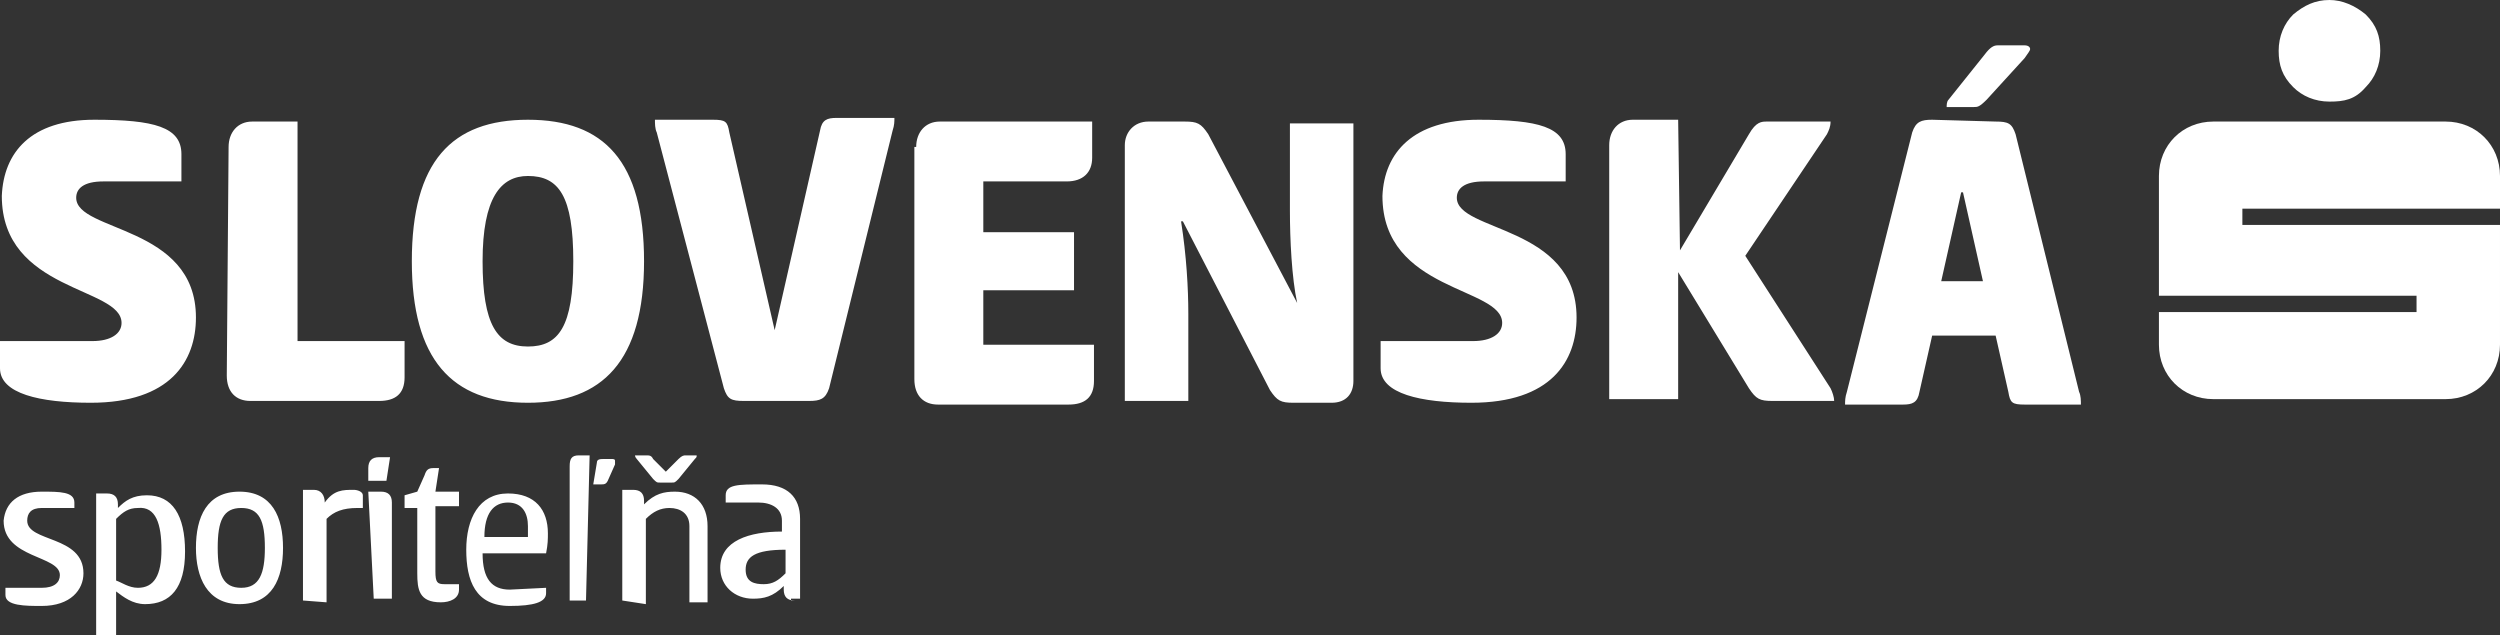
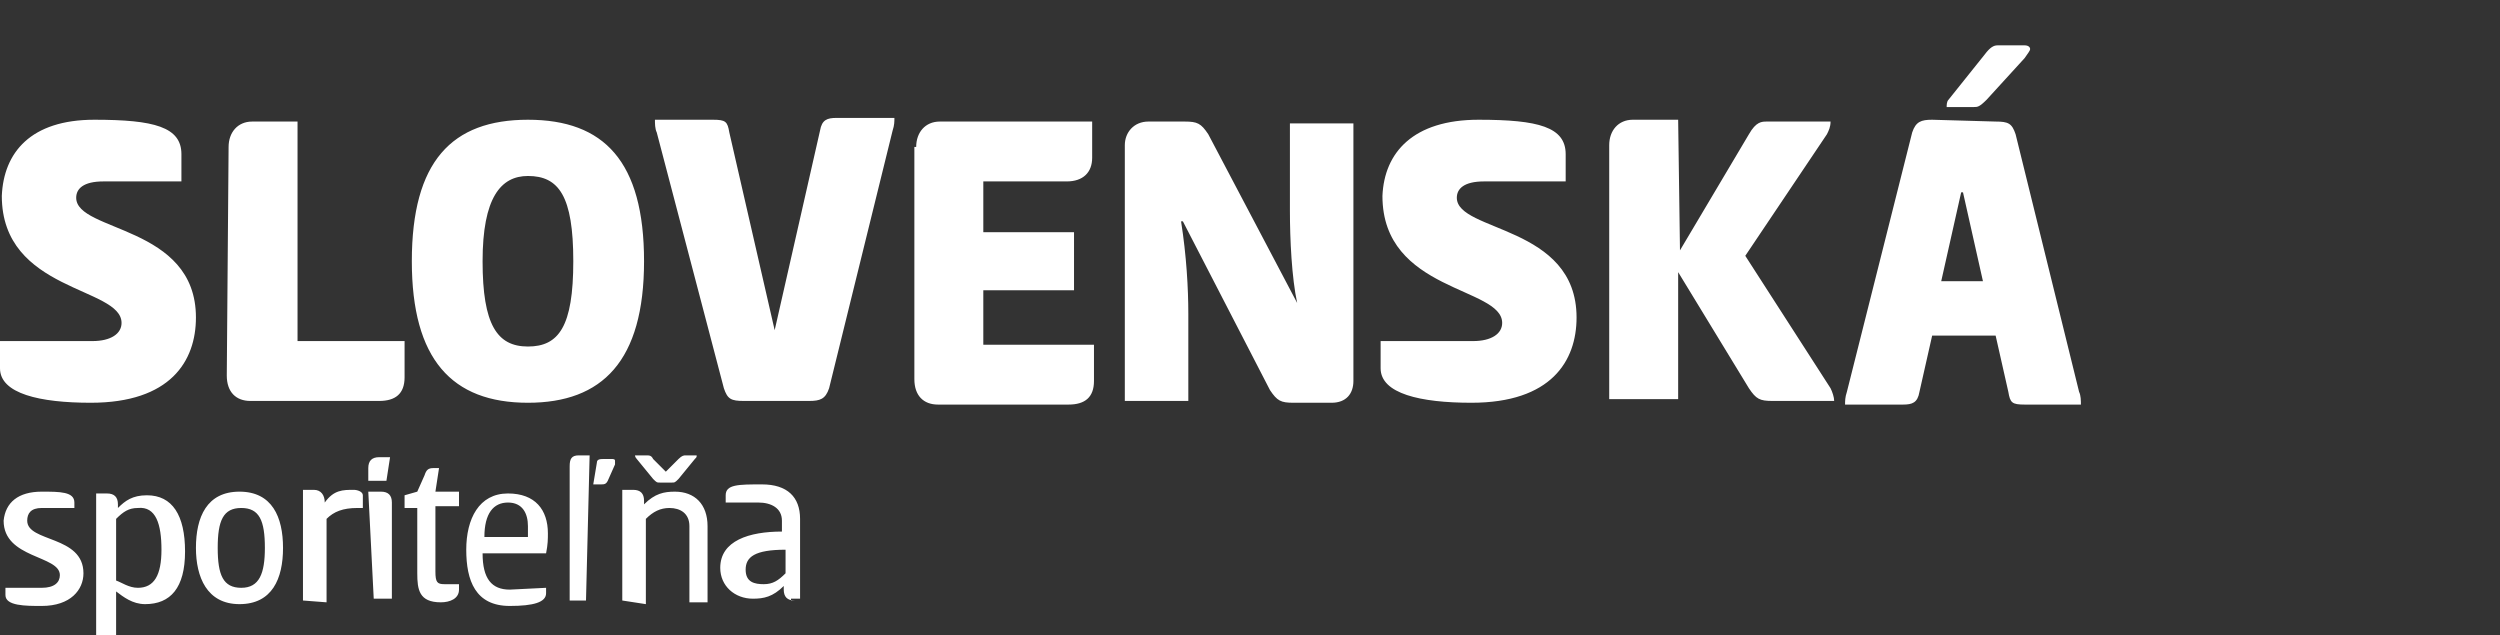
<svg xmlns="http://www.w3.org/2000/svg" version="1.1" id="Layer_1" x="0px" y="0px" viewBox="0 0 137.8 35" style="enable-background:new 0 0 137.8 35;" xml:space="preserve">
  <rect x="0" y="0" width="137.8" height="35" fill="#333333" stroke="none" />
  <style type="text/css">
	.st0{fill:#FFFFFF;fill-opacity:0;}
	.st1{fill:#FFFFFF;}
</style>
-   <path class="st0" d="M0,0h137.9v35H0V0z" />
+   <path class="st0" d="M0,0h137.9v35H0z" />
  <g id="__x0023_Layer_x0020_1_2_">
    <g id="_247264640_2_">
-       <path id="_247263824_2_" class="st1" d="M128.4,0c0.7,0,1.4,0.3,2,0.8c0.6,0.6,0.8,1.2,0.8,2s-0.3,1.5-0.8,2    c-0.6,0.7-1.2,0.8-2,0.8s-1.5-0.3-2-0.8c-0.6-0.6-0.8-1.2-0.8-2s0.3-1.5,0.8-2C127,0.3,127.6,0,128.4,0z M137.8,11.4V9.7    c0-1.7-1.3-3-3-3H122c-1.7,0-3,1.3-3,3v6.6h14.2v0.9H119V19c0,1.7,1.3,3,3,3h12.8c1.7,0,3-1.3,3-3v-6.6h-14.2v-0.9h14.2    L137.8,11.4z" />
      <path id="_247264280_2_" class="st1" d="M5.2,6.6C8.5,6.6,10,7,10,8.5V10H5.7c-1.1,0-1.5,0.4-1.5,0.9c0,1.9,6.6,1.5,6.6,6.6    c0,2.4-1.4,4.7-5.8,4.7c-2.8,0-5-0.5-5-1.9v-1.5h5.1c1,0,1.6-0.4,1.6-1c0-2-6.6-1.7-6.6-7C0.2,8.4,1.7,6.6,5.2,6.6z M12.6,8.1    c0-0.8,0.5-1.4,1.3-1.4h2.5v12.1h5.9v2c0,0.9-0.5,1.3-1.4,1.3h-7.1c-0.8,0-1.3-0.5-1.3-1.4C12.5,20.7,12.6,8.1,12.6,8.1z     M22.7,14.4c0-5.5,2.2-7.8,6.4-7.8s6.4,2.3,6.4,7.8s-2.3,7.8-6.4,7.8C24.9,22.2,22.7,19.8,22.7,14.4z M26.6,14.4    c0,3.5,0.8,4.7,2.5,4.7s2.5-1.1,2.5-4.7s-0.8-4.7-2.5-4.7C27.6,9.7,26.6,10.9,26.6,14.4z M42.7,18.2l2.5-11    c0.1-0.6,0.4-0.7,0.9-0.7h3.2c0,0.2,0,0.4-0.1,0.7l-3.5,14.2c-0.2,0.6-0.5,0.7-1.1,0.7H41c-0.7,0-0.9-0.1-1.1-0.7L36.2,7.3    c-0.1-0.2-0.1-0.5-0.1-0.7h3.2c0.7,0,0.8,0.1,0.9,0.7C40.2,7.3,42.7,18.2,42.7,18.2z M50.5,8.1c0-0.8,0.5-1.4,1.3-1.4h8.4v2    c0,0.8-0.5,1.3-1.4,1.3h-4.6v2.8h5V16h-5v3h6.1v2c0,0.9-0.5,1.3-1.4,1.3h-7.2c-0.8,0-1.3-0.5-1.3-1.4V8.1    C50.4,8.1,50.5,8.1,50.5,8.1z M71.5,16.7c-0.3-1.4-0.4-3.5-0.4-5.1V6.8h3.5V21c0,0.7-0.4,1.2-1.2,1.2h-2.1c-0.7,0-0.9-0.1-1.3-0.7    l-4.8-9.3h-0.1c0.3,1.9,0.4,3.7,0.4,5.1v4.8H62V8c0-0.7,0.5-1.3,1.3-1.3h2c0.7,0,0.9,0.1,1.3,0.7C66.6,7.4,71.5,16.7,71.5,16.7z     M81.5,6.6c3.3,0,4.8,0.4,4.8,1.9V10h-4.5c-1.1,0-1.5,0.4-1.5,0.9c0,1.9,6.6,1.5,6.6,6.6c0,2.4-1.4,4.7-5.8,4.7    c-2.8,0-5-0.5-5-1.9v-1.5h5.1c1,0,1.6-0.4,1.6-1c0-2-6.6-1.7-6.6-7C76.3,8.4,77.9,6.6,81.5,6.6z M92.6,13.8l3.8-6.4    c0.4-0.7,0.7-0.7,1-0.7h3.5c0,0.3-0.1,0.5-0.2,0.7l-4.5,6.7l4.7,7.3c0.1,0.2,0.2,0.5,0.2,0.7h-3.4c-0.7,0-0.9-0.1-1.3-0.7L92.5,15    v7h-3.8V8c0-0.8,0.5-1.4,1.3-1.4h2.5C92.5,6.6,92.6,13.8,92.6,13.8z M110,6.7c0.7,0,0.9,0.1,1.1,0.7l3.5,14.2    c0.1,0.2,0.1,0.5,0.1,0.7h-3.1c-0.7,0-0.8-0.1-0.9-0.7l-0.7-3.1h-3.5l-0.7,3.1c-0.1,0.6-0.4,0.7-0.9,0.7h-3.2c0-0.2,0-0.4,0.1-0.7    l3.6-14.3c0.2-0.6,0.5-0.7,1.1-0.7C106.5,6.6,110,6.7,110,6.7z M107,15.5h2.3l-1.1-4.9h-0.1C108.1,10.6,107,15.5,107,15.5z     M109.5,5.5c-0.4,0.4-0.5,0.4-0.7,0.4h-1.5c0-0.1,0-0.3,0.1-0.4l2-2.5c0.3-0.4,0.5-0.5,0.7-0.5h1.5c0.2,0,0.3,0.1,0.3,0.2    s-0.1,0.2-0.3,0.5L109.5,5.5z M2.3,27.1c1,0,1.8,0,1.8,0.6V28H2.3c-0.6,0-0.8,0.3-0.8,0.7c0,1.2,3.1,0.8,3.1,2.9    c0,0.9-0.7,1.8-2.3,1.8c-0.9,0-2,0-2-0.6v-0.4h2c0.7,0,1-0.3,1-0.7c0-1.1-3.1-0.9-3.1-3C0.3,27.7,1,27.1,2.3,27.1z M6.4,35H5.3    v-7.8h0.6c0.4,0,0.6,0.2,0.6,0.6V28c0.4-0.4,0.8-0.7,1.6-0.7c1.4,0,2.1,1.1,2.1,3.1S9.4,33.3,8,33.3c-0.7,0-1.2-0.4-1.6-0.7    C6.4,32.6,6.4,35,6.4,35z M7.6,28c-0.5,0-0.8,0.2-1.2,0.6V32c0.3,0.1,0.7,0.4,1.2,0.4c0.9,0,1.3-0.7,1.3-2.1S8.6,27.9,7.6,28z     M10.8,30.2c0-1.7,0.6-3.1,2.4-3.1s2.4,1.4,2.4,3.1s-0.6,3.1-2.4,3.1S10.8,31.8,10.8,30.2z M14.6,30.2c0-1.5-0.3-2.2-1.3-2.2    S12,28.7,12,30.2s0.3,2.2,1.3,2.2S14.6,31.6,14.6,30.2z M16.7,33.1V27h0.6c0.4,0,0.6,0.3,0.6,0.7c0.5-0.7,1-0.7,1.6-0.7    c0.2,0,0.5,0.1,0.5,0.3V28h-0.3c-0.8,0-1.3,0.2-1.7,0.6v4.6C18,33.2,16.7,33.1,16.7,33.1z M21.3,26.5h-1v-0.7    c0-0.4,0.2-0.6,0.6-0.6h0.6C21.5,25.2,21.3,26.5,21.3,26.5z M20.3,27.1H21c0.4,0,0.6,0.2,0.6,0.6V33h-1    C20.6,33,20.3,27.1,20.3,27.1z M24,27.1h1.3v0.8H24v3.6c0,0.6,0.1,0.7,0.5,0.7h0.8v0.3c0,0.5-0.5,0.7-1,0.7    c-1.2,0-1.3-0.7-1.3-1.6V28h-0.7v-0.7l0.7-0.2l0.4-0.9c0.1-0.3,0.2-0.4,0.5-0.4h0.3C24.2,25.8,24,27.1,24,27.1z M30.1,32.4v0.3    c0,0.5-0.7,0.7-2,0.7c-1.9,0-2.4-1.4-2.4-3.1s0.7-3.1,2.3-3.1c1.5,0,2.2,0.9,2.2,2.2c0,0.3,0,0.6-0.1,1.1h-3.5c0,1.4,0.5,2,1.5,2    L30.1,32.4z M29.1,29.6V29c0-0.7-0.3-1.3-1.1-1.3s-1.3,0.6-1.3,1.9C26.7,29.6,29.1,29.6,29.1,29.6z M32.3,33.1h-0.9v-7.4    c0-0.4,0.1-0.6,0.5-0.6h0.6L32.3,33.1z M33.5,26.5c-0.1,0.2-0.2,0.2-0.4,0.2h-0.4l0.2-1.2c0-0.2,0.2-0.2,0.4-0.2h0.4    c0.1,0,0.2,0,0.2,0.1v0.2L33.5,26.5z M34.3,33.1V27h0.6c0.4,0,0.6,0.2,0.6,0.6v0.2c0.6-0.6,1.1-0.7,1.7-0.7c1.1,0,1.8,0.7,1.8,1.9    v4.2h-1V29c0-0.7-0.5-1-1.1-1c-0.5,0-0.9,0.2-1.3,0.6v4.7C35.6,33.3,34.3,33.1,34.3,33.1z M36.4,26.6c-0.2,0-0.2,0-0.4-0.2    l-0.9-1.1C35,25.2,35,25.1,35,25.1h0.6c0.2,0,0.3,0,0.4,0.2l0.7,0.7l0.7-0.7c0.2-0.2,0.3-0.2,0.4-0.2h0.6c0,0.1,0,0.1-0.1,0.2    l-0.9,1.1c-0.2,0.2-0.2,0.2-0.4,0.2H36.4z M43.8,33.1c-0.4,0-0.6-0.2-0.6-0.6v-0.2c-0.6,0.6-1.1,0.7-1.7,0.7c-1,0-1.8-0.7-1.8-1.7    c0-1.5,1.6-2,3.4-2v-0.6c0-0.7-0.6-1-1.3-1H40v-0.4c0-0.6,0.7-0.6,2-0.6c1.4,0,2.1,0.7,2.1,1.9V33h-0.5v0.1    C43.6,33.1,43.8,33.1,43.8,33.1z M43.3,30.3c-1.7,0-2.2,0.4-2.2,1.1c0,0.7,0.5,0.8,1,0.8s0.8-0.2,1.2-0.6    C43.3,31.6,43.3,30.3,43.3,30.3z" />
    </g>
  </g>
</svg>